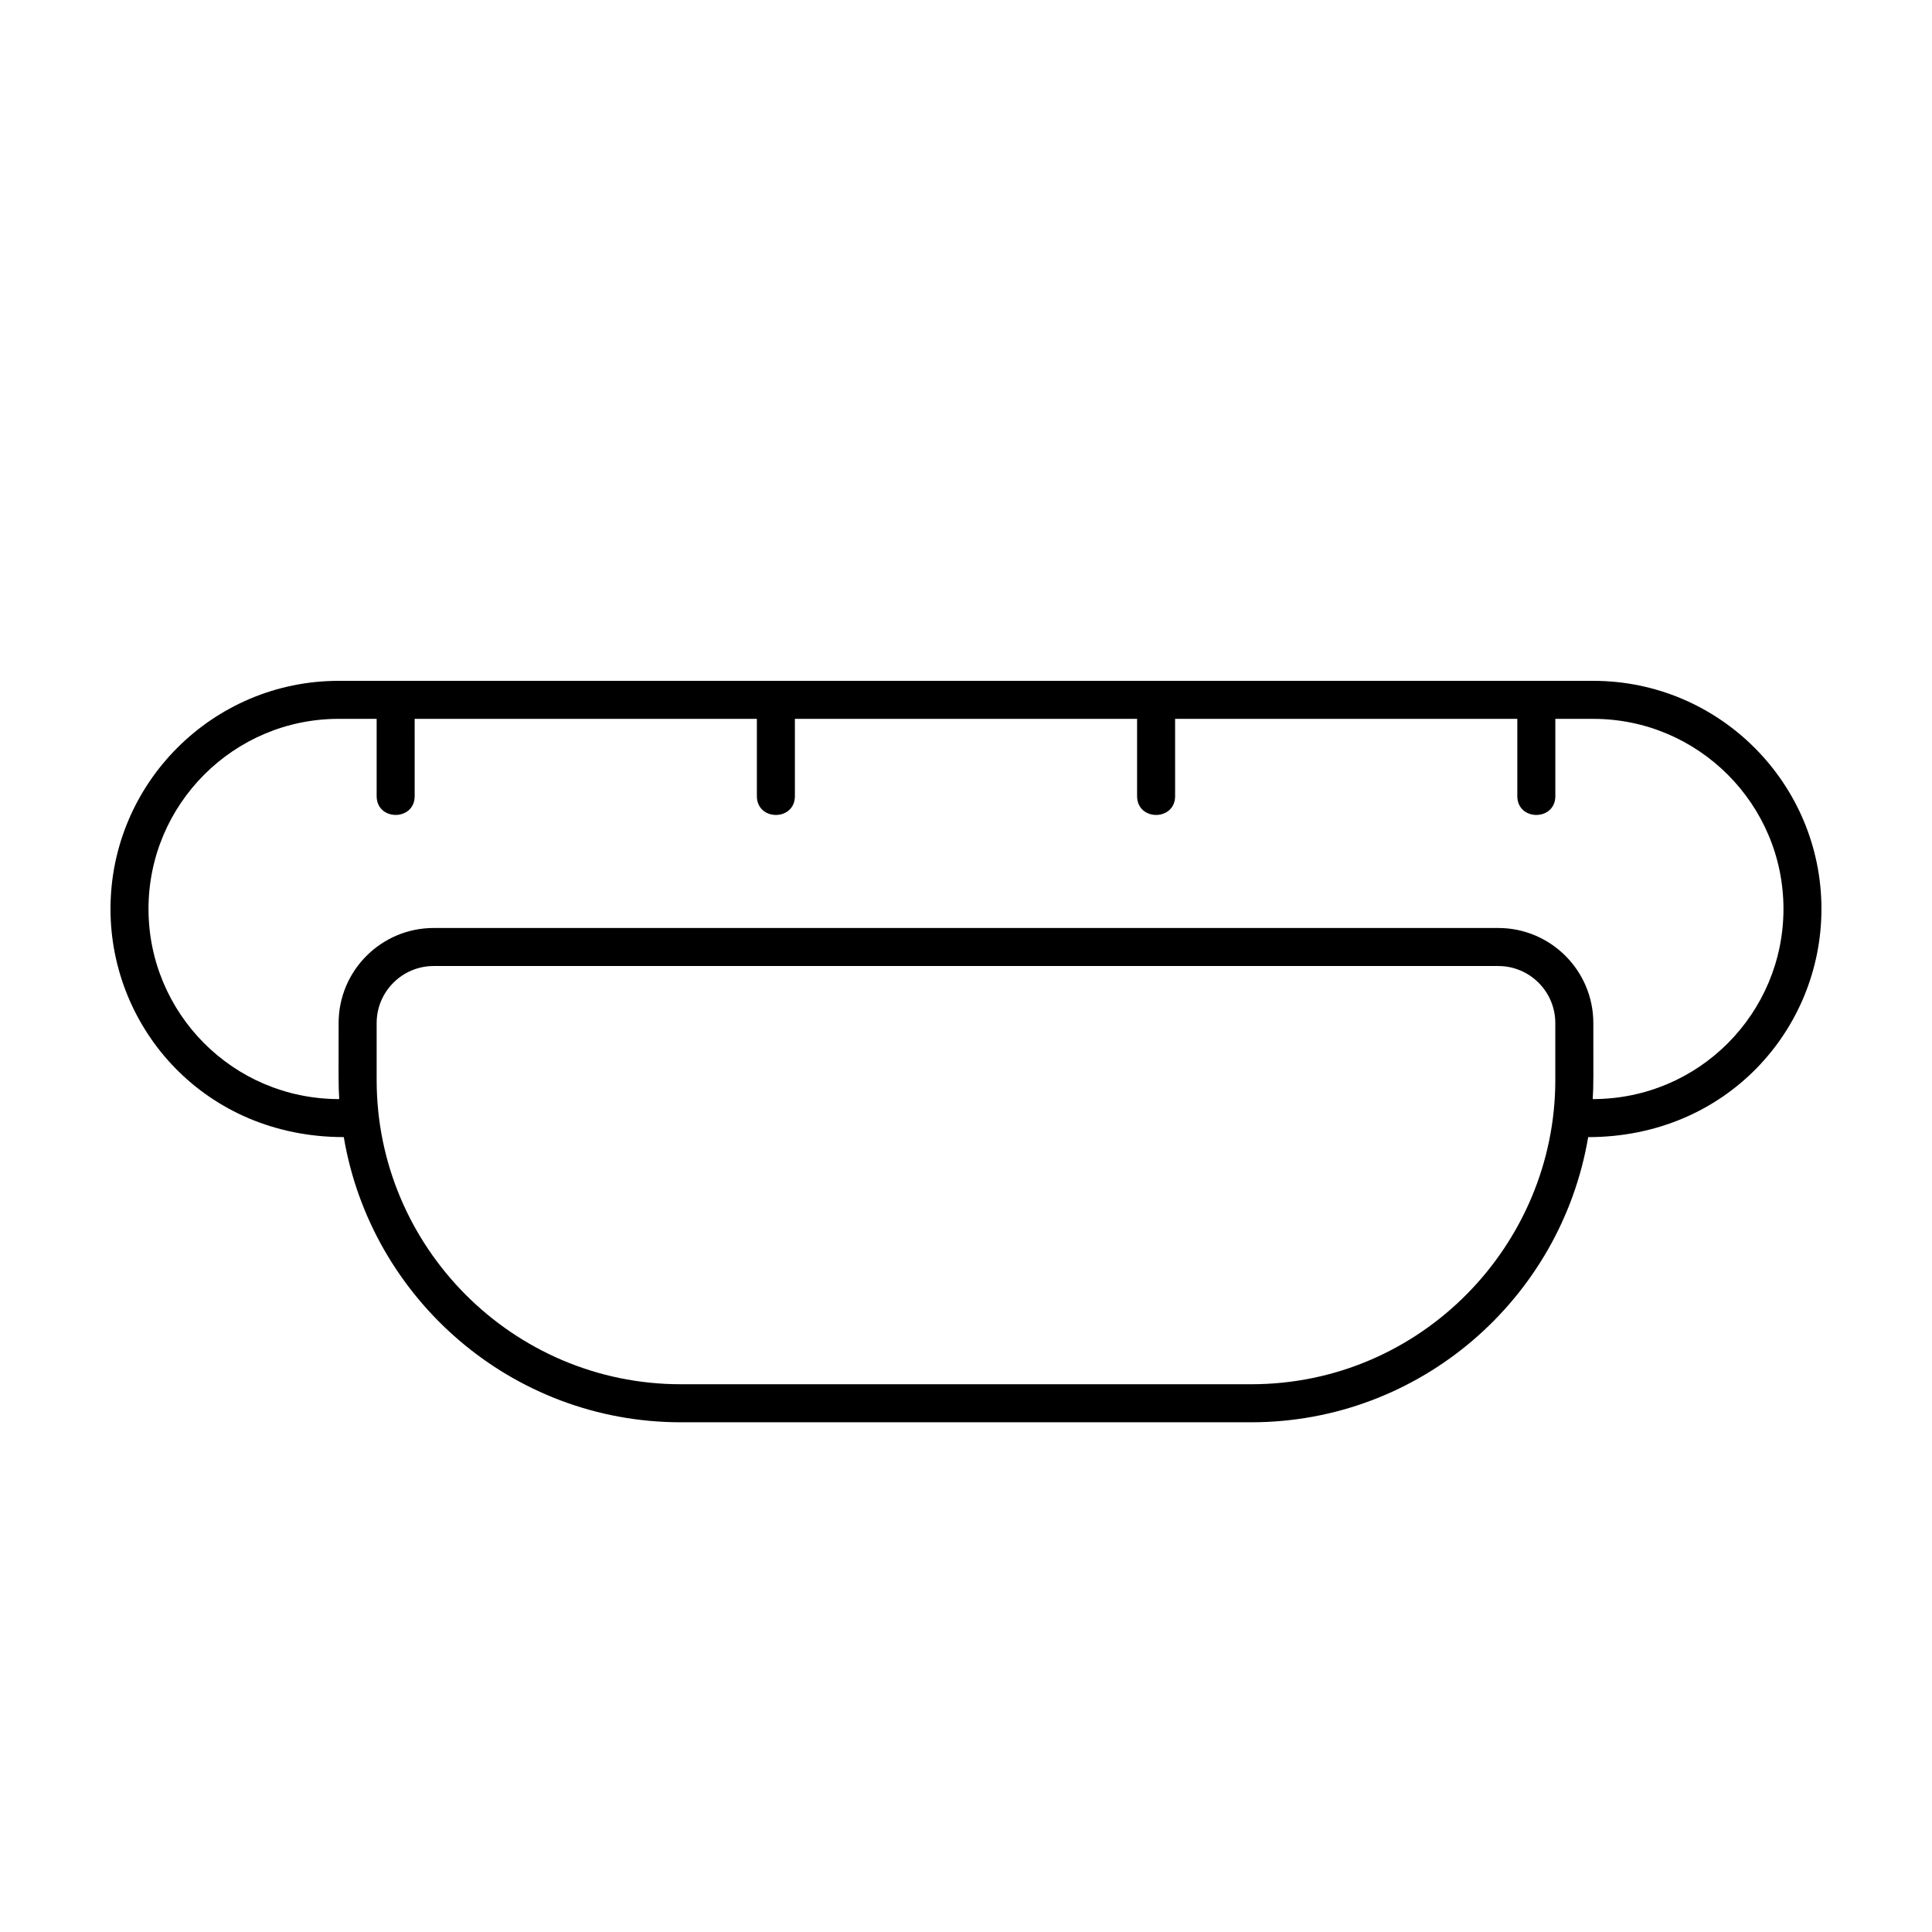
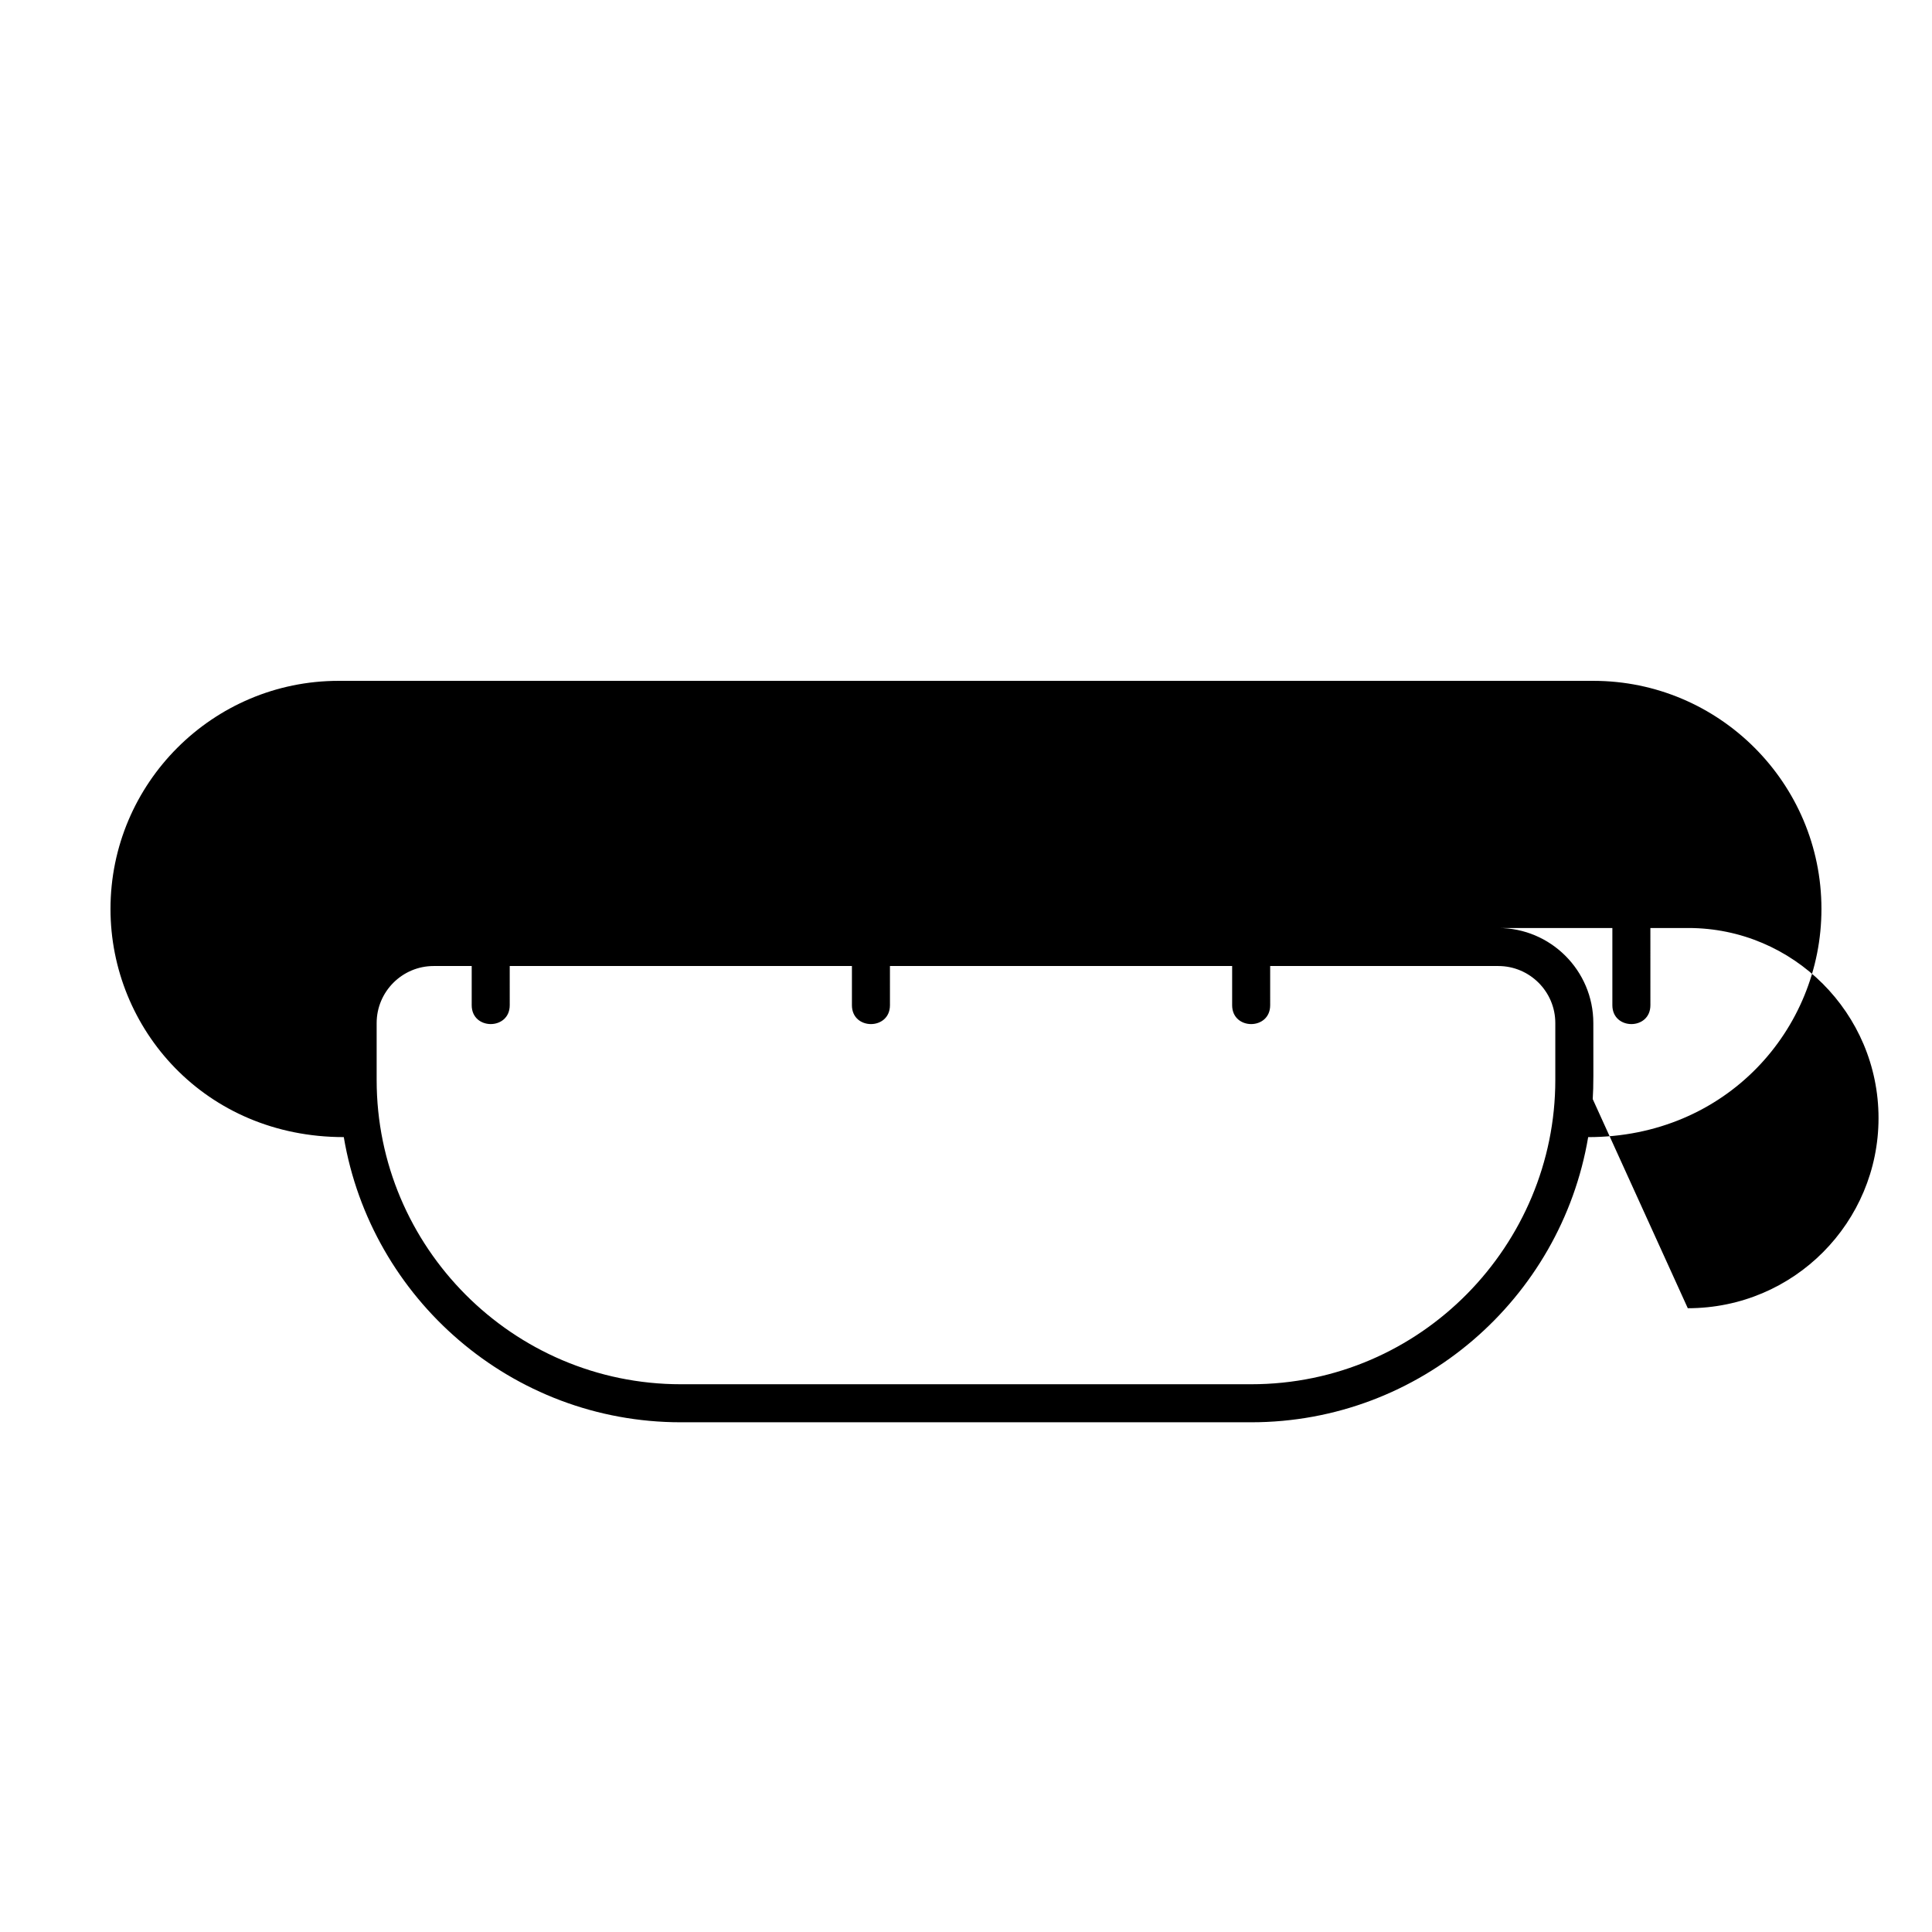
<svg xmlns="http://www.w3.org/2000/svg" fill="#000000" width="800px" height="800px" version="1.1" viewBox="144 144 512 512">
-   <path d="m566.25 324.43h-332.51c-33.336 0-60.457 27.121-60.457 60.457 0 31.754 25.051 60.457 61.824 60.457 7.227 42.82 44.473 75.574 89.316 75.574h151.14c44.844 0 82.09-32.754 89.32-75.57 36.598-0.004 61.82-28.527 61.82-60.461 0-33.336-27.117-60.457-60.457-60.457zm-90.684 186.41h-151.14c-44.551 0-80.609-36.375-80.609-80.609v-15.113c0-8.332 6.781-15.113 15.113-15.113h282.13c8.332 0 15.113 6.781 15.113 15.113v15.113c0.004 43.523-35.391 80.609-80.605 80.609zm90.523-75.57c0.242-3.941 0.16-5.82 0.16-20.152 0-13.891-11.301-25.191-25.191-25.191h-282.13c-13.891 0-25.191 11.301-25.191 25.191 0 14.332-0.082 16.211 0.16 20.152-28.309 0-50.543-22.902-50.543-50.383 0-27.781 22.602-50.383 50.383-50.383h10.078v20.465c0 6.66 10.078 6.664 10.078 0l-0.004-20.461h90.688v20.465c0 6.66 10.078 6.664 10.078 0l-0.004-20.465h90.688v20.465c0 6.66 10.078 6.664 10.078 0l-0.004-20.465h90.688v20.465c0 6.66 10.078 6.664 10.078 0l-0.004-20.465h10.078c27.781 0 50.383 22.602 50.383 50.383-0.004 27.492-22.258 50.379-50.547 50.379z" />
+   <path d="m566.25 324.43h-332.51c-33.336 0-60.457 27.121-60.457 60.457 0 31.754 25.051 60.457 61.824 60.457 7.227 42.82 44.473 75.574 89.316 75.574h151.14c44.844 0 82.09-32.754 89.32-75.57 36.598-0.004 61.82-28.527 61.82-60.461 0-33.336-27.117-60.457-60.457-60.457zm-90.684 186.41h-151.14c-44.551 0-80.609-36.375-80.609-80.609v-15.113c0-8.332 6.781-15.113 15.113-15.113h282.13c8.332 0 15.113 6.781 15.113 15.113v15.113c0.004 43.523-35.391 80.609-80.605 80.609zm90.523-75.57c0.242-3.941 0.16-5.82 0.16-20.152 0-13.891-11.301-25.191-25.191-25.191h-282.13h10.078v20.465c0 6.66 10.078 6.664 10.078 0l-0.004-20.461h90.688v20.465c0 6.66 10.078 6.664 10.078 0l-0.004-20.465h90.688v20.465c0 6.66 10.078 6.664 10.078 0l-0.004-20.465h90.688v20.465c0 6.66 10.078 6.664 10.078 0l-0.004-20.465h10.078c27.781 0 50.383 22.602 50.383 50.383-0.004 27.492-22.258 50.379-50.547 50.379z" />
</svg>